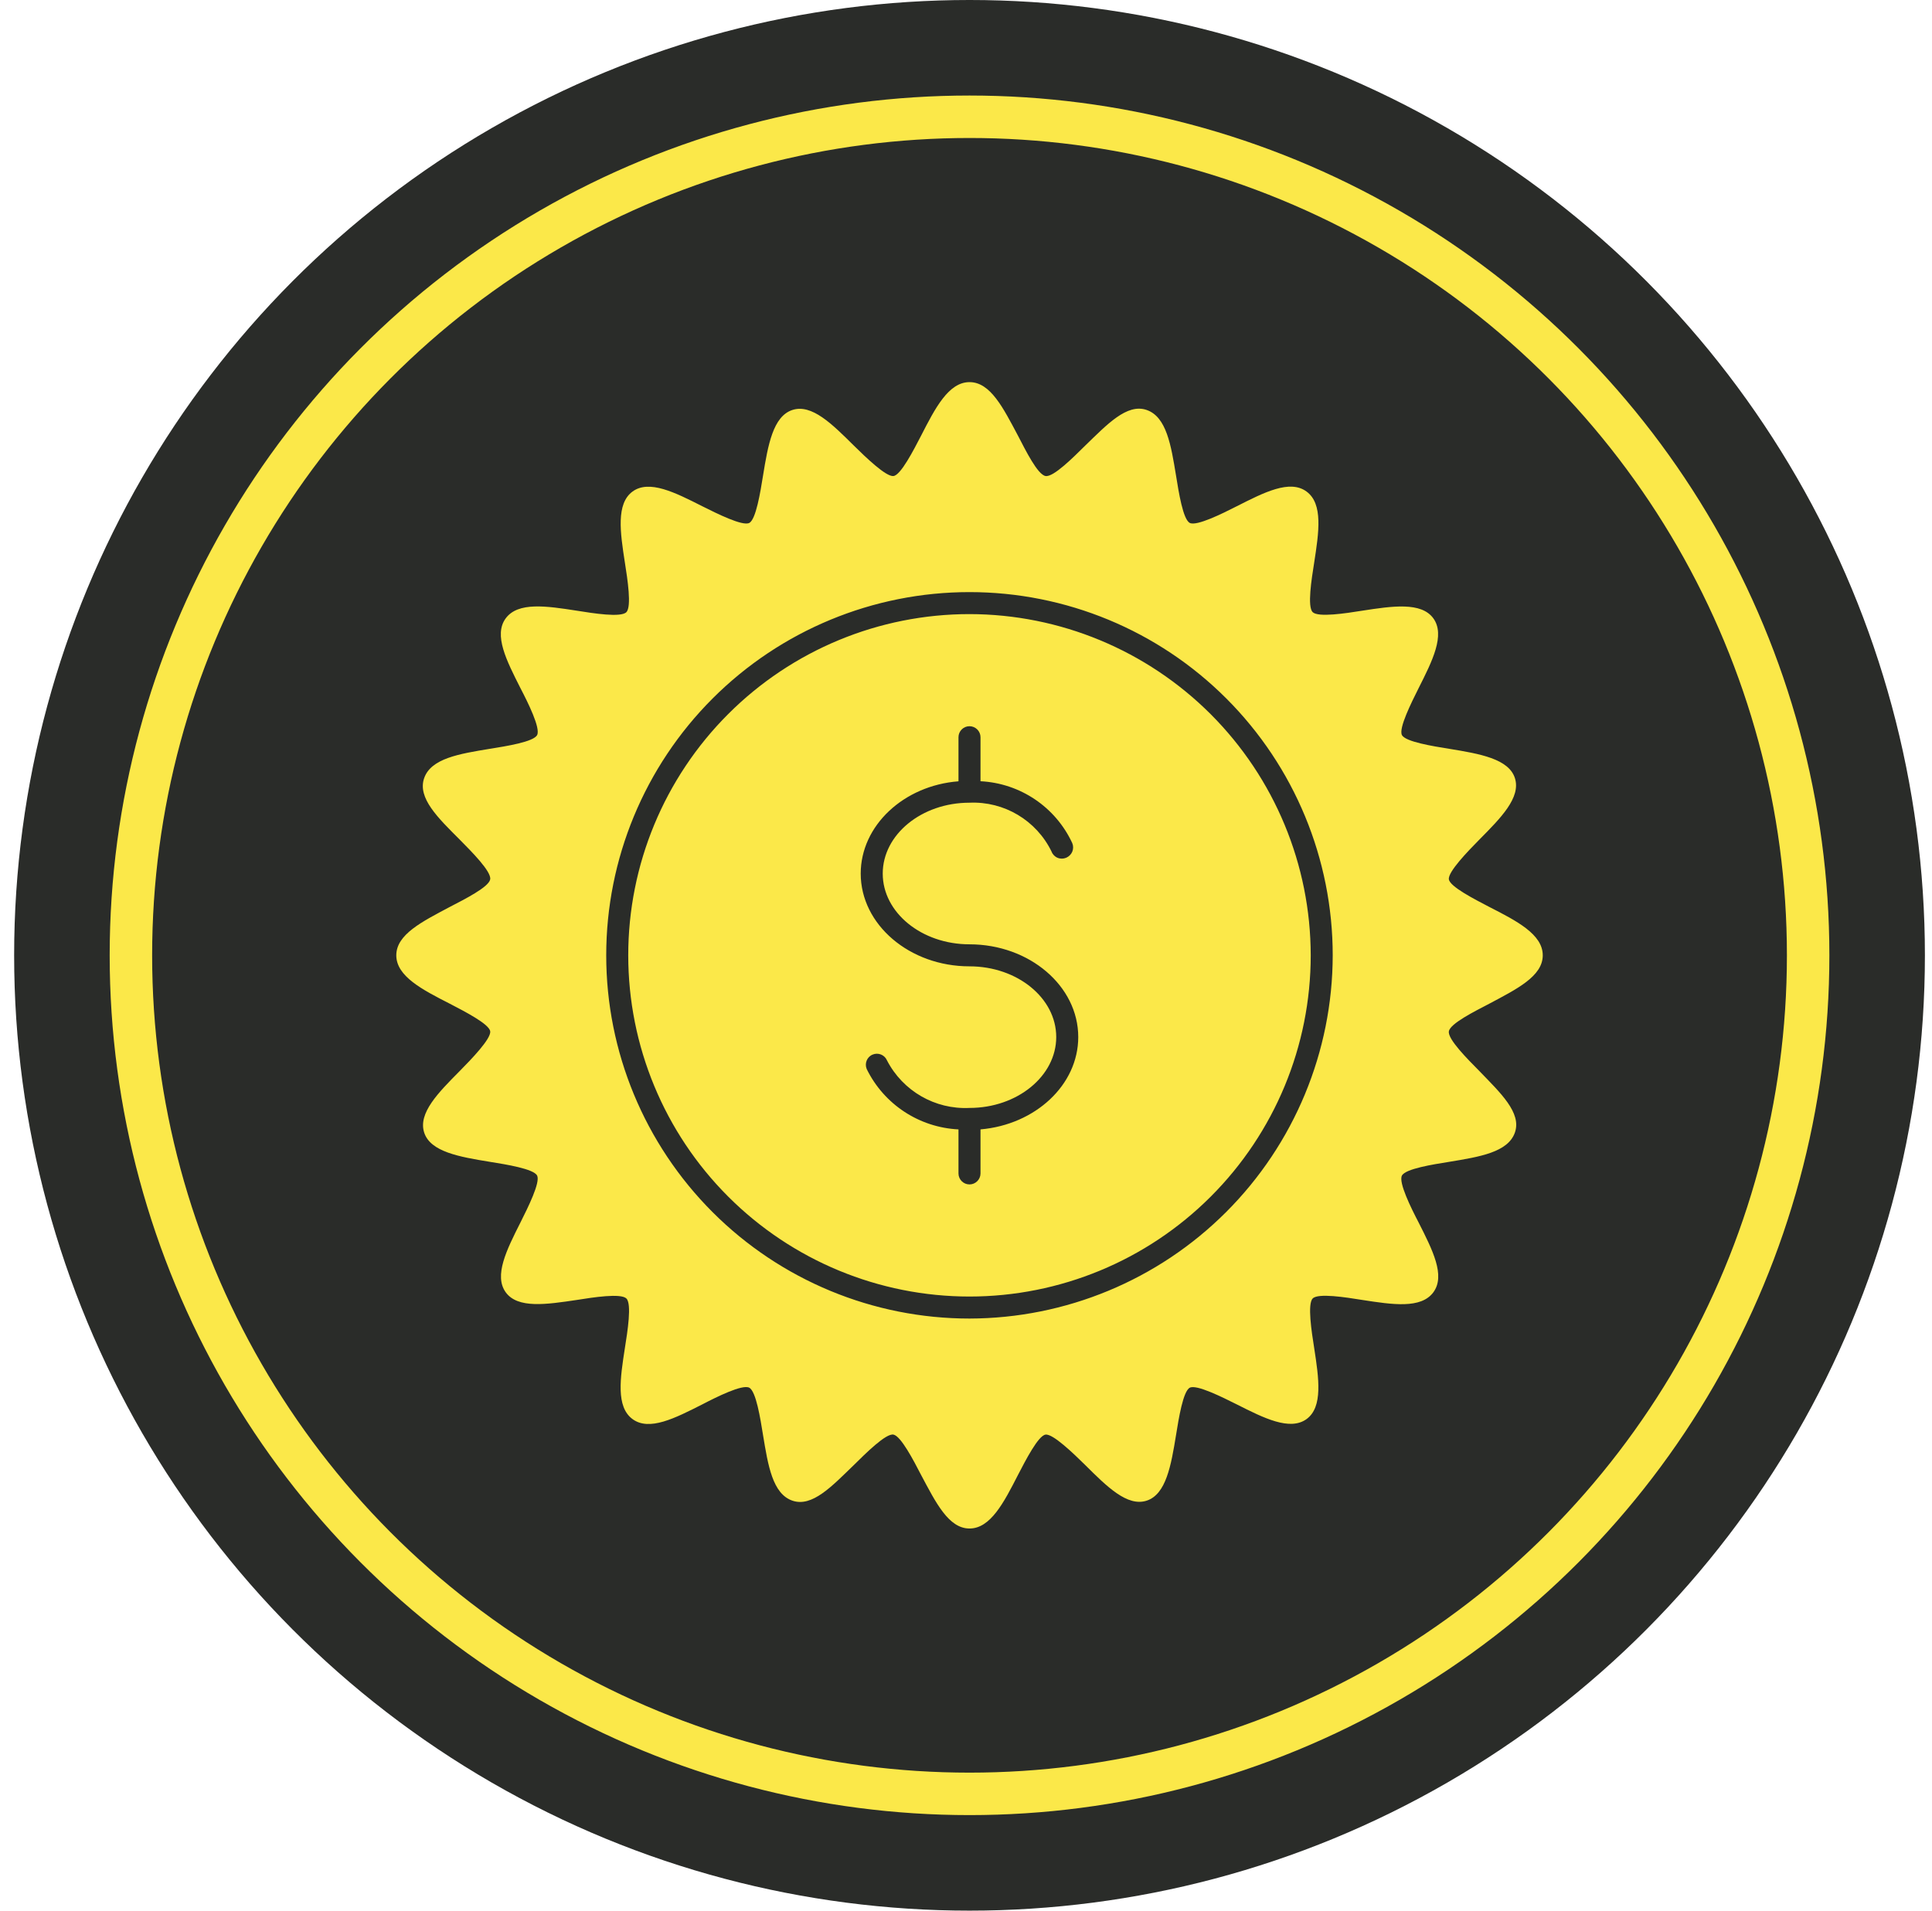
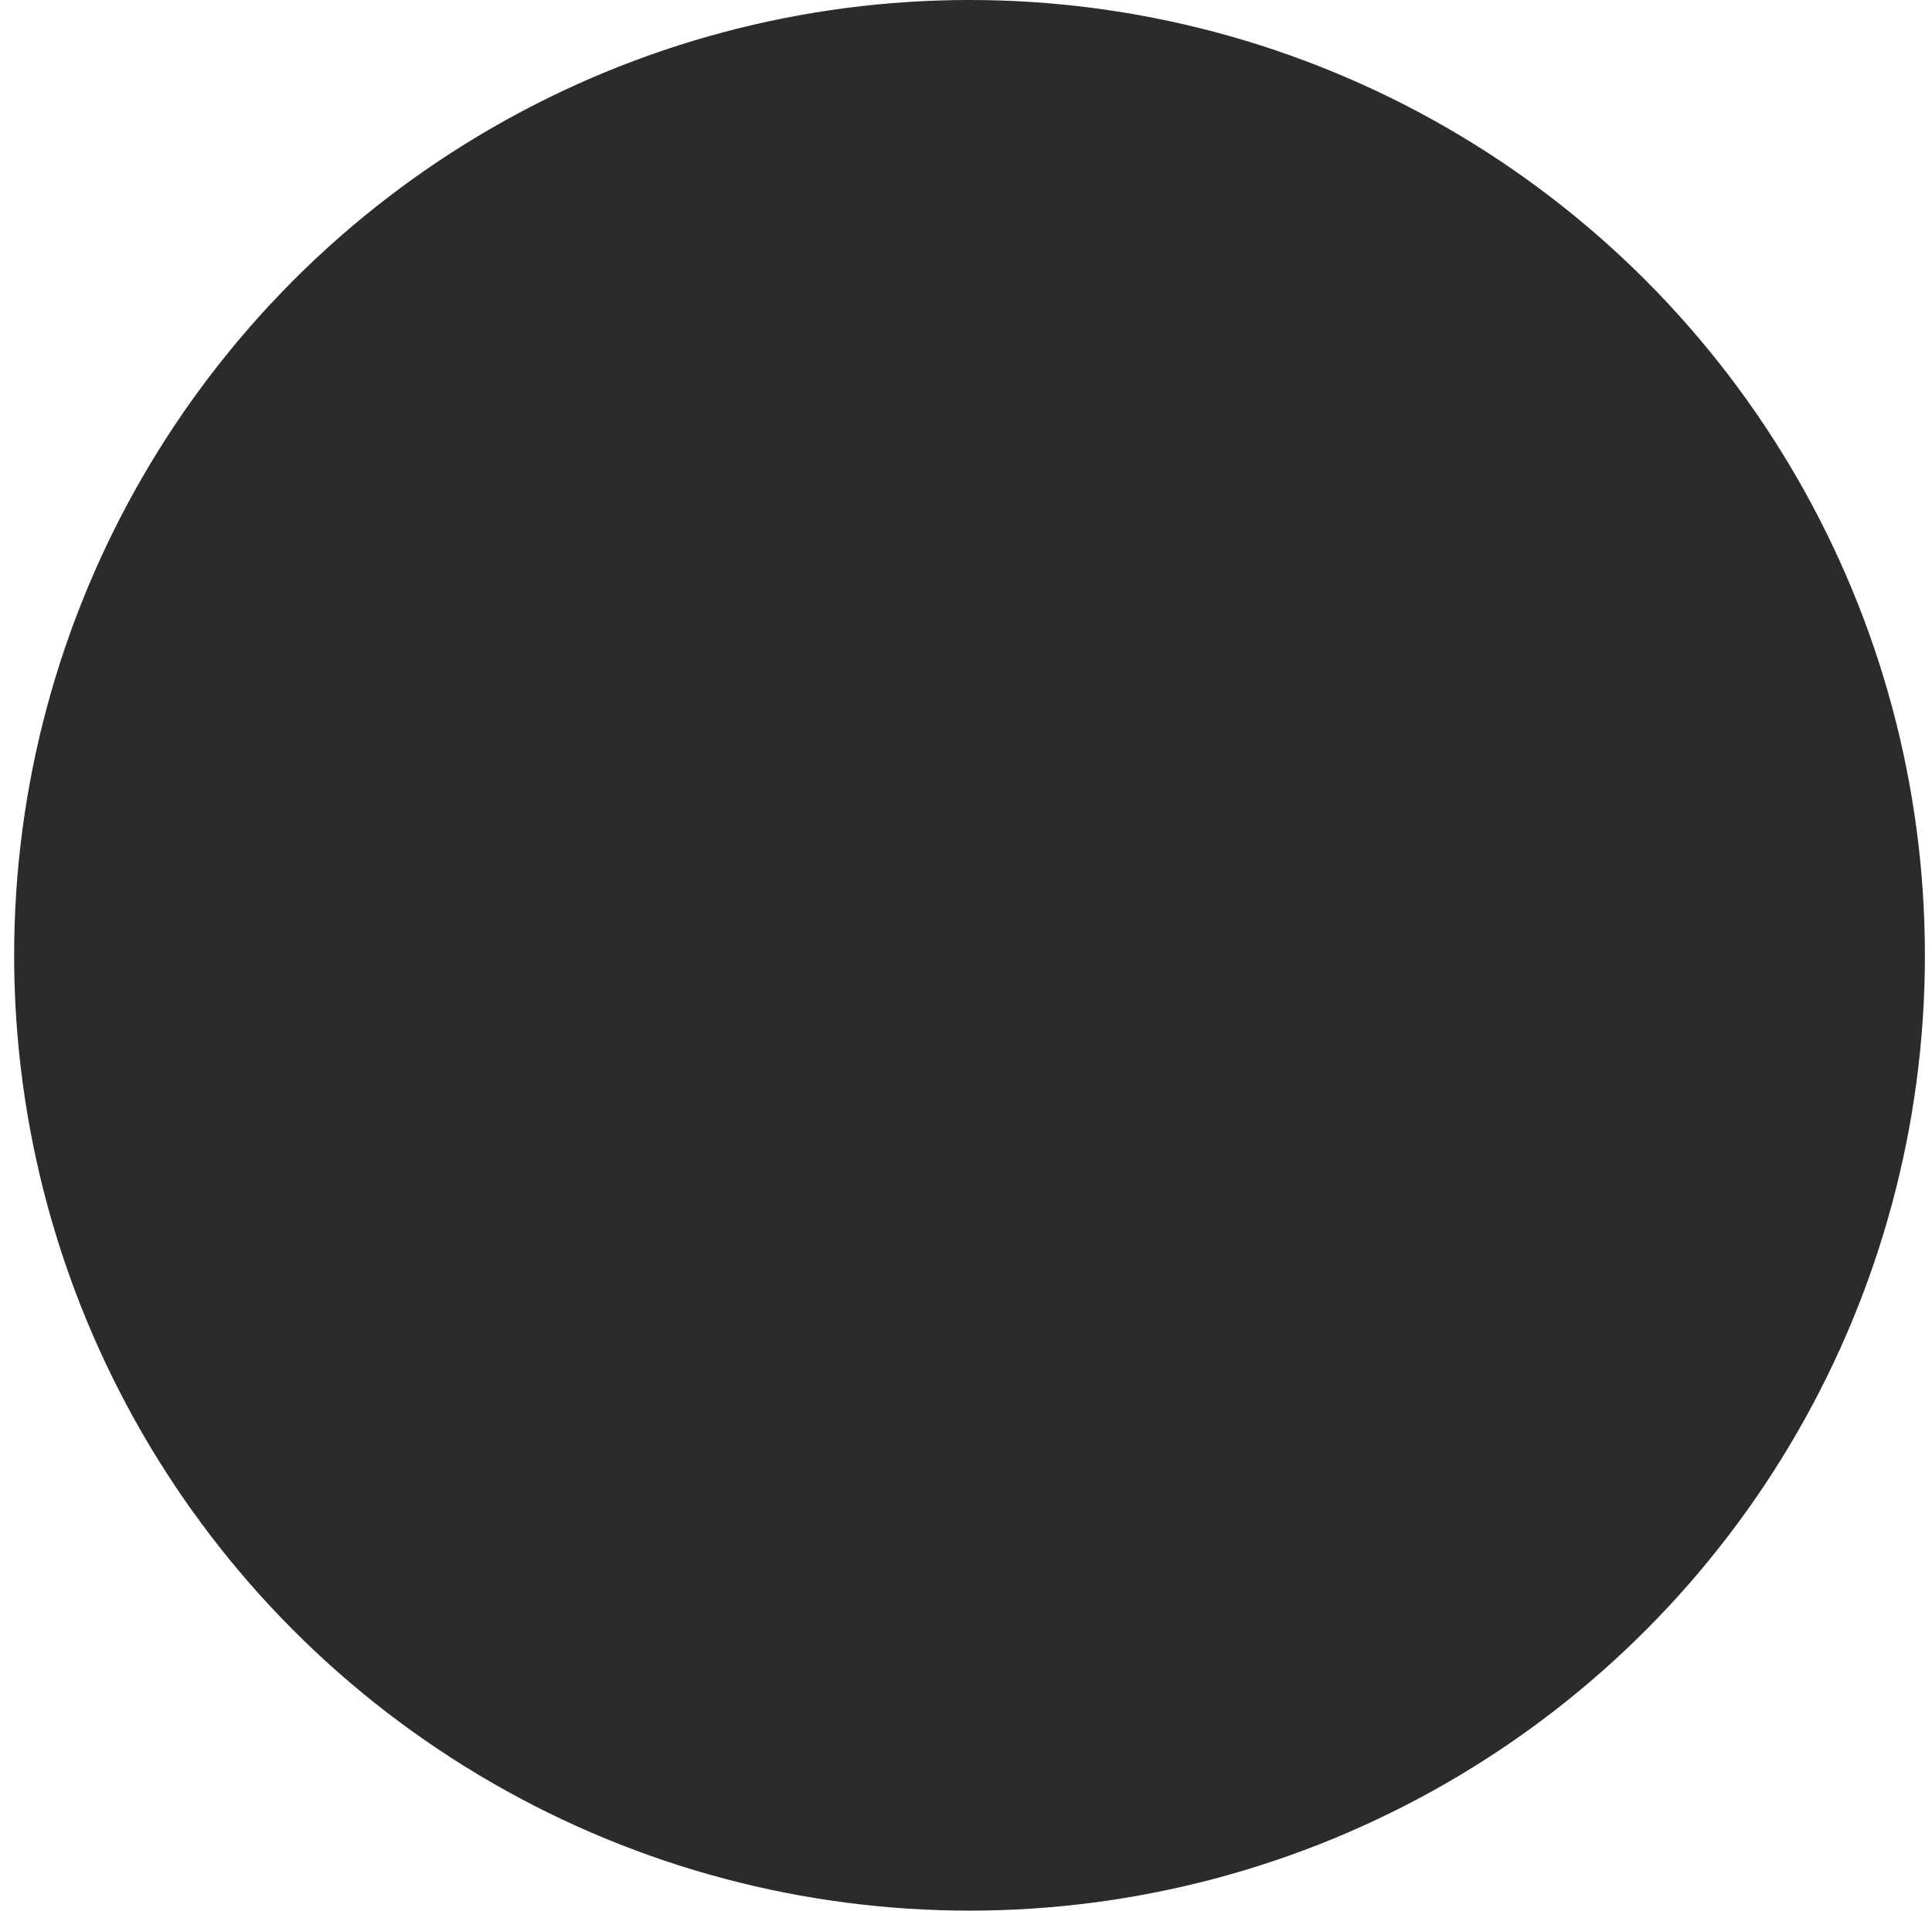
<svg xmlns="http://www.w3.org/2000/svg" width="91" height="90" viewBox="0 0 91 90" fill="none">
  <circle cx="45.666" cy="45" r="45" fill="#2A2C29" />
-   <circle cx="45.666" cy="45" r="39.5" stroke="#FBE849" stroke-width="2" />
-   <path d="M45.664 28.927C41.402 28.927 37.314 30.62 34.299 33.635C31.284 36.65 29.591 40.738 29.591 45C29.591 49.262 31.284 53.35 34.299 56.365C37.314 59.38 41.402 61.073 45.664 61.073C49.926 61.073 54.014 59.38 57.029 56.365C60.044 53.35 61.737 49.262 61.737 45C61.732 40.738 60.037 36.655 57.024 33.64C54.009 30.628 49.926 28.932 45.664 28.927ZM46.183 53.2V55.274C46.183 55.559 45.949 55.792 45.664 55.792C45.379 55.792 45.146 55.559 45.146 55.274V53.2C43.295 53.109 41.641 52.023 40.824 50.359C40.713 50.094 40.834 49.788 41.099 49.677C41.361 49.565 41.667 49.687 41.778 49.949C42.525 51.393 44.041 52.267 45.664 52.189C47.917 52.189 49.75 50.688 49.75 48.85C49.75 47.012 47.917 45.519 45.664 45.519C42.844 45.519 40.541 43.556 40.541 41.15C40.541 38.89 42.566 37.002 45.146 36.803V34.726C45.146 34.441 45.379 34.208 45.664 34.208C45.949 34.208 46.183 34.441 46.183 34.726V36.8C48.052 36.894 49.716 38.014 50.504 39.712C50.559 39.841 50.559 39.986 50.507 40.116C50.452 40.246 50.349 40.349 50.219 40.404C50.089 40.458 49.942 40.461 49.812 40.406C49.682 40.352 49.579 40.246 49.529 40.113C48.816 38.644 47.297 37.739 45.664 37.811C43.411 37.811 41.578 39.312 41.578 41.15C41.578 42.988 43.411 44.482 45.664 44.482C48.485 44.482 50.787 46.444 50.787 48.85C50.787 51.11 48.762 52.977 46.183 53.2ZM70.144 47.281C71.443 46.589 72.666 45.988 72.666 45C72.666 44.012 71.443 43.382 70.144 42.719C69.452 42.358 68.29 41.765 68.244 41.42C68.195 41.075 69.123 40.113 69.683 39.546C70.691 38.529 71.645 37.568 71.355 36.655C71.064 35.742 69.696 35.507 68.265 35.273C67.489 35.149 66.191 34.941 66.032 34.623C65.874 34.304 66.468 33.116 66.821 32.411C67.471 31.125 68.078 29.91 67.513 29.127C66.945 28.346 65.592 28.546 64.166 28.766C63.386 28.891 62.092 29.09 61.83 28.836C61.568 28.58 61.776 27.281 61.9 26.501C62.12 25.077 62.328 23.734 61.54 23.154C60.752 22.573 59.541 23.195 58.255 23.846C57.563 24.198 56.368 24.792 56.044 24.634C55.72 24.476 55.518 23.174 55.393 22.402C55.157 20.971 54.945 19.636 54.011 19.312C53.078 18.988 52.137 20.004 51.121 20.984C50.553 21.544 49.62 22.485 49.247 22.423C48.873 22.36 48.306 21.212 47.948 20.522C47.256 19.224 46.654 18 45.666 18C44.679 18 44.049 19.224 43.385 20.522C43.025 21.215 42.431 22.376 42.086 22.423C41.742 22.472 40.78 21.544 40.212 20.984C39.196 19.976 38.234 19.014 37.322 19.312C36.409 19.61 36.173 20.971 35.94 22.402C35.815 23.177 35.608 24.476 35.289 24.634C34.97 24.792 33.783 24.198 33.078 23.846C31.792 23.195 30.576 22.581 29.793 23.154C29.013 23.727 29.212 25.075 29.433 26.501C29.557 27.281 29.757 28.575 29.503 28.836C29.246 29.098 27.947 28.891 27.167 28.766C25.744 28.546 24.401 28.339 23.82 29.127C23.239 29.915 23.862 31.125 24.512 32.411C24.873 33.103 25.466 34.299 25.3 34.623C25.135 34.947 23.841 35.149 23.068 35.273C21.637 35.509 20.302 35.722 19.978 36.655C19.654 37.588 20.634 38.529 21.65 39.546C22.21 40.113 23.151 41.052 23.089 41.42C23.027 41.785 21.879 42.361 21.189 42.719C19.89 43.411 18.666 44.012 18.666 45C18.666 45.988 19.89 46.618 21.189 47.281C21.881 47.642 23.043 48.235 23.089 48.58C23.139 48.925 22.21 49.887 21.65 50.454C20.642 51.471 19.688 52.432 19.978 53.345C20.269 54.258 21.637 54.493 23.068 54.727C23.844 54.851 25.142 55.059 25.3 55.377C25.459 55.696 24.865 56.884 24.512 57.589C23.862 58.875 23.255 60.09 23.82 60.873C24.388 61.654 25.741 61.446 27.167 61.234C27.947 61.109 29.241 60.91 29.503 61.164C29.765 61.42 29.557 62.719 29.433 63.499C29.212 64.923 29.005 66.266 29.793 66.846C30.581 67.427 31.792 66.805 33.078 66.154C33.77 65.794 34.965 65.2 35.289 65.366C35.613 65.532 35.815 66.826 35.94 67.598C36.176 69.029 36.388 70.364 37.322 70.688C38.255 71.012 39.196 69.996 40.212 69.016C40.78 68.456 41.734 67.502 42.086 67.577C42.439 67.652 43.028 68.788 43.385 69.478C44.077 70.776 44.679 72 45.666 72C46.654 72 47.284 70.776 47.948 69.478C48.308 68.785 48.902 67.624 49.247 67.577C49.591 67.528 50.553 68.456 51.121 69.016C52.137 70.025 53.099 70.986 54.011 70.688C54.924 70.39 55.16 69.029 55.393 67.598C55.518 66.823 55.725 65.524 56.044 65.366C56.363 65.208 57.55 65.802 58.255 66.154C59.541 66.805 60.757 67.411 61.54 66.846C62.32 66.278 62.12 64.925 61.9 63.499C61.776 62.719 61.576 61.425 61.83 61.164C62.087 60.902 63.386 61.109 64.166 61.234C65.589 61.454 66.932 61.661 67.513 60.873C68.094 60.085 67.471 58.875 66.821 57.589C66.46 56.897 65.867 55.701 66.032 55.377C66.198 55.053 67.492 54.851 68.265 54.727C69.696 54.491 71.031 54.278 71.355 53.345C71.679 52.412 70.662 51.471 69.683 50.454C69.123 49.887 68.182 48.948 68.244 48.58C68.303 48.215 69.452 47.642 70.144 47.281ZM45.664 62.11C41.127 62.11 36.774 60.309 33.565 57.099C30.356 53.89 28.554 49.537 28.554 45.001C28.554 40.464 30.356 36.111 33.565 32.902C36.775 29.692 41.127 27.891 45.664 27.891C50.2 27.891 54.553 29.692 57.762 32.902C60.971 36.111 62.773 40.464 62.773 45.001C62.766 49.537 60.961 53.885 57.754 57.092C54.548 60.298 50.2 62.102 45.664 62.11Z" fill="#FBE849" />
</svg>